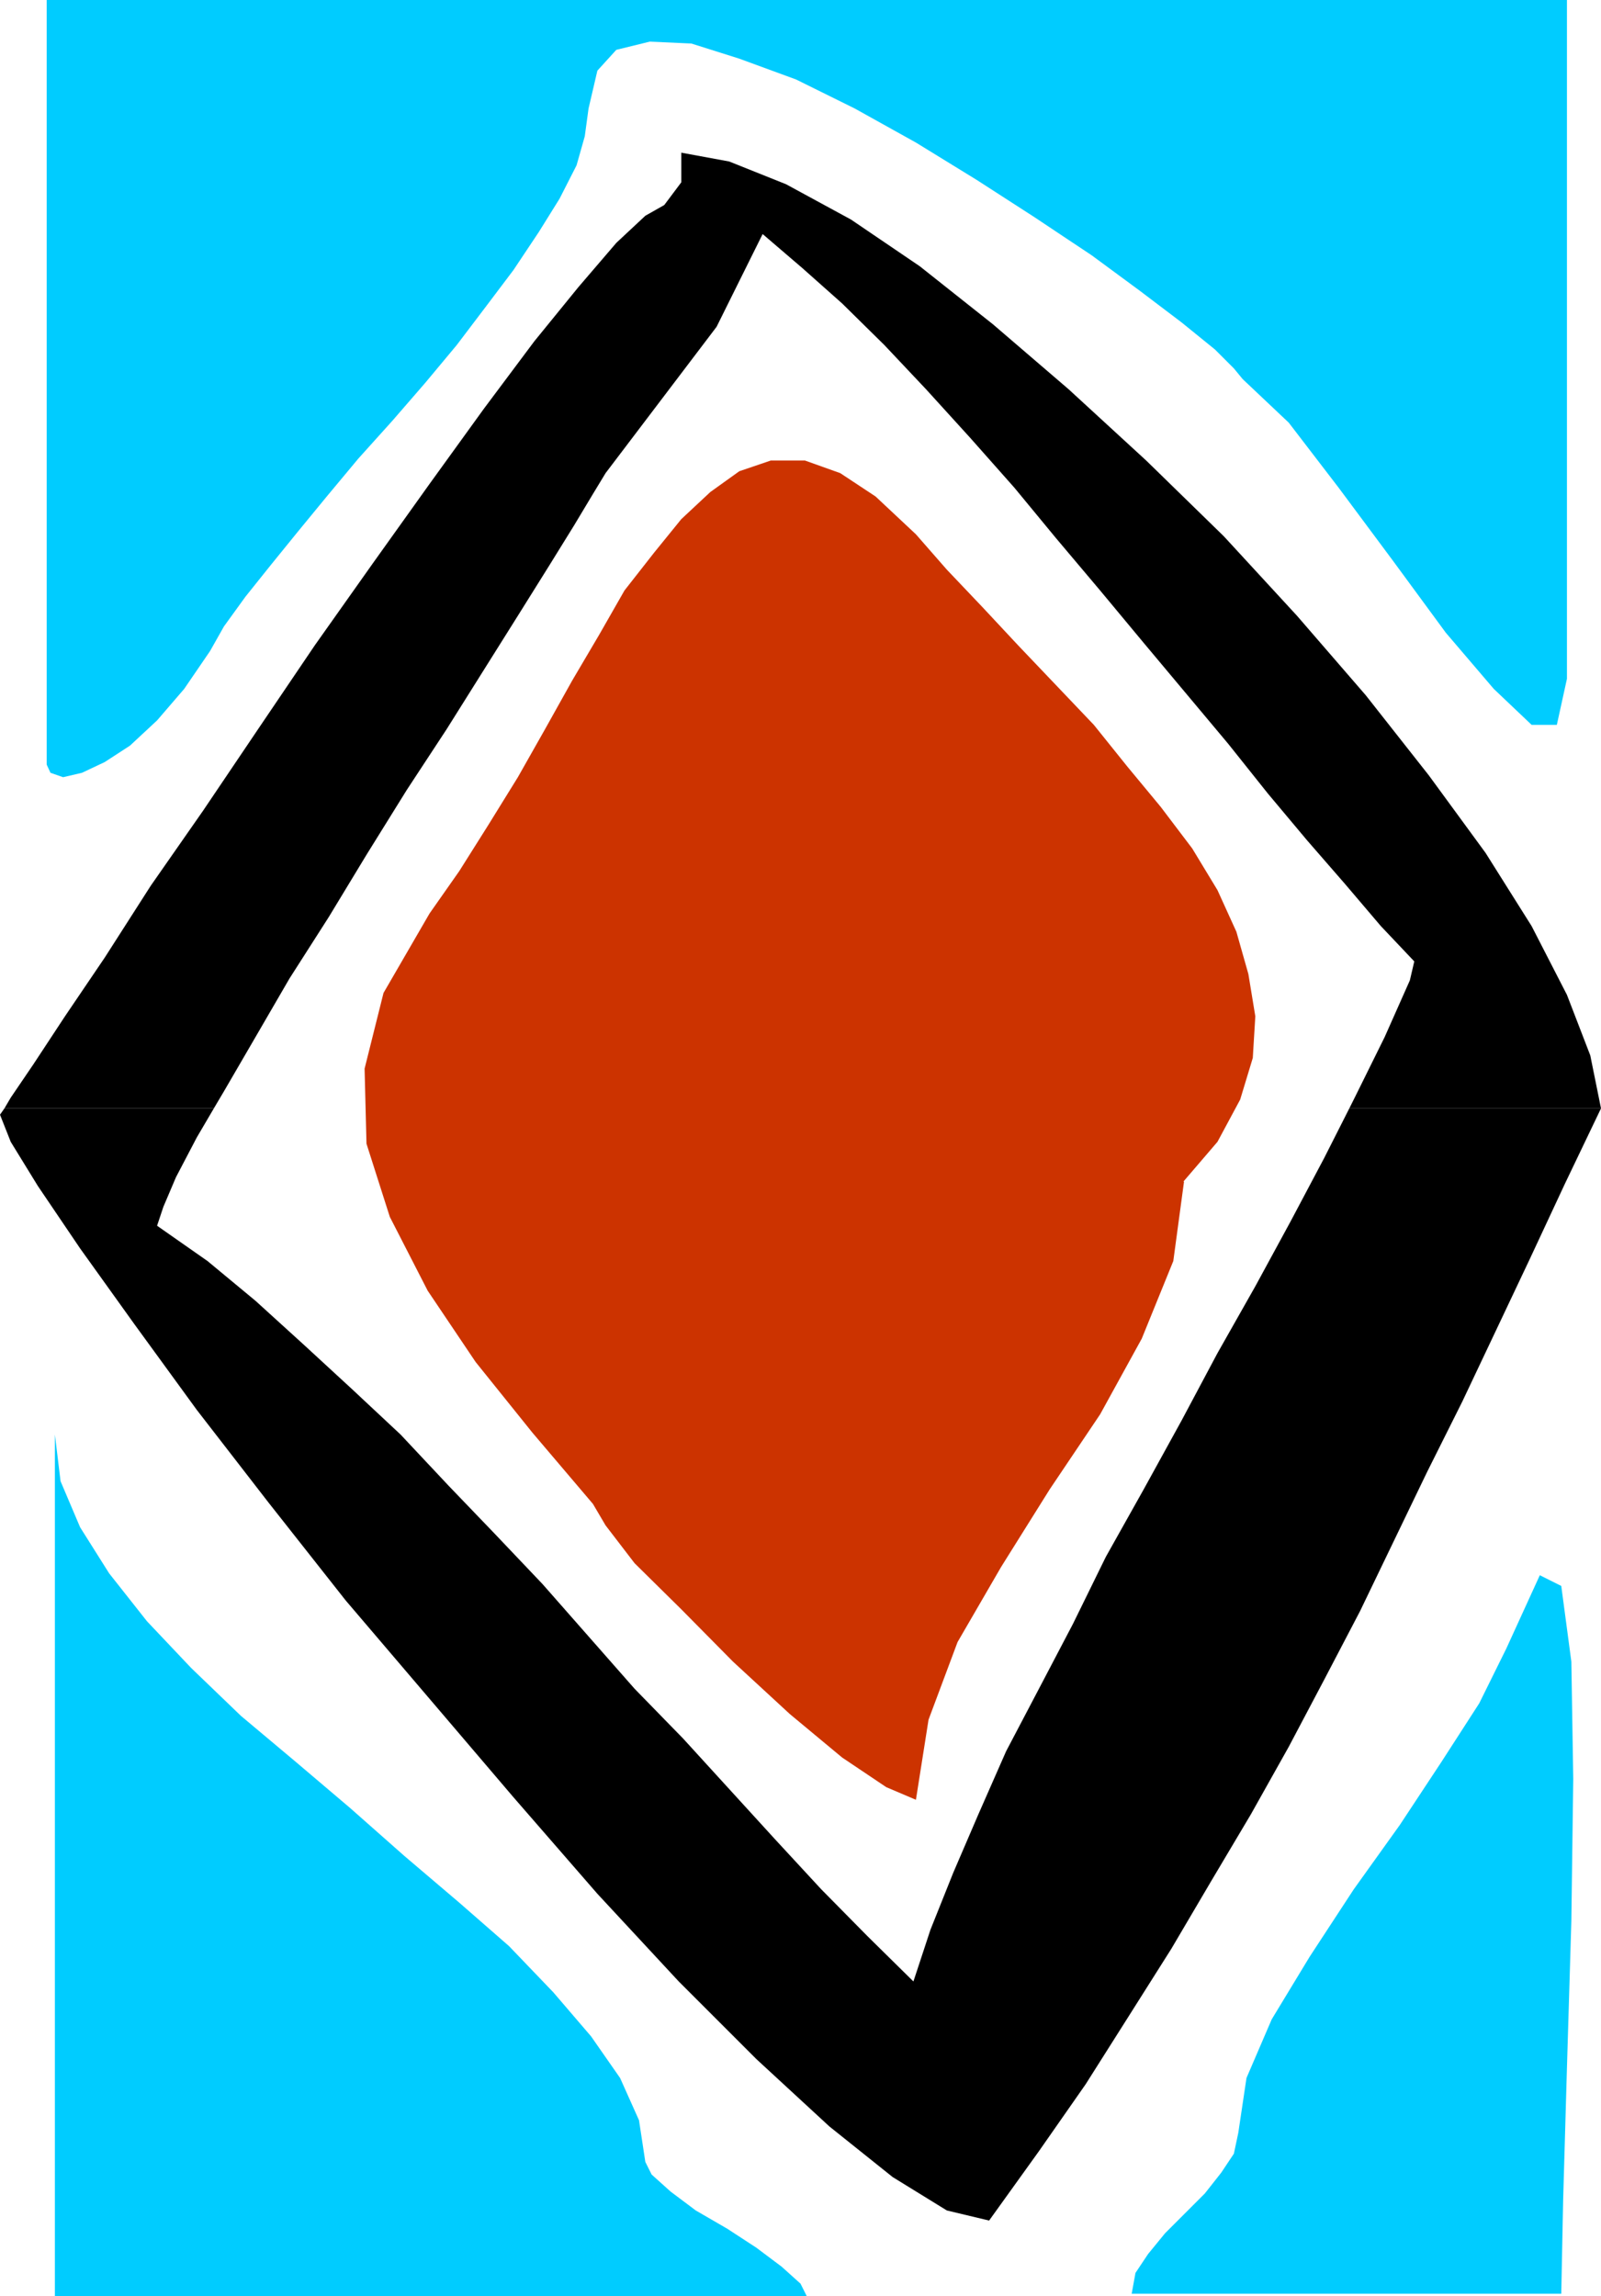
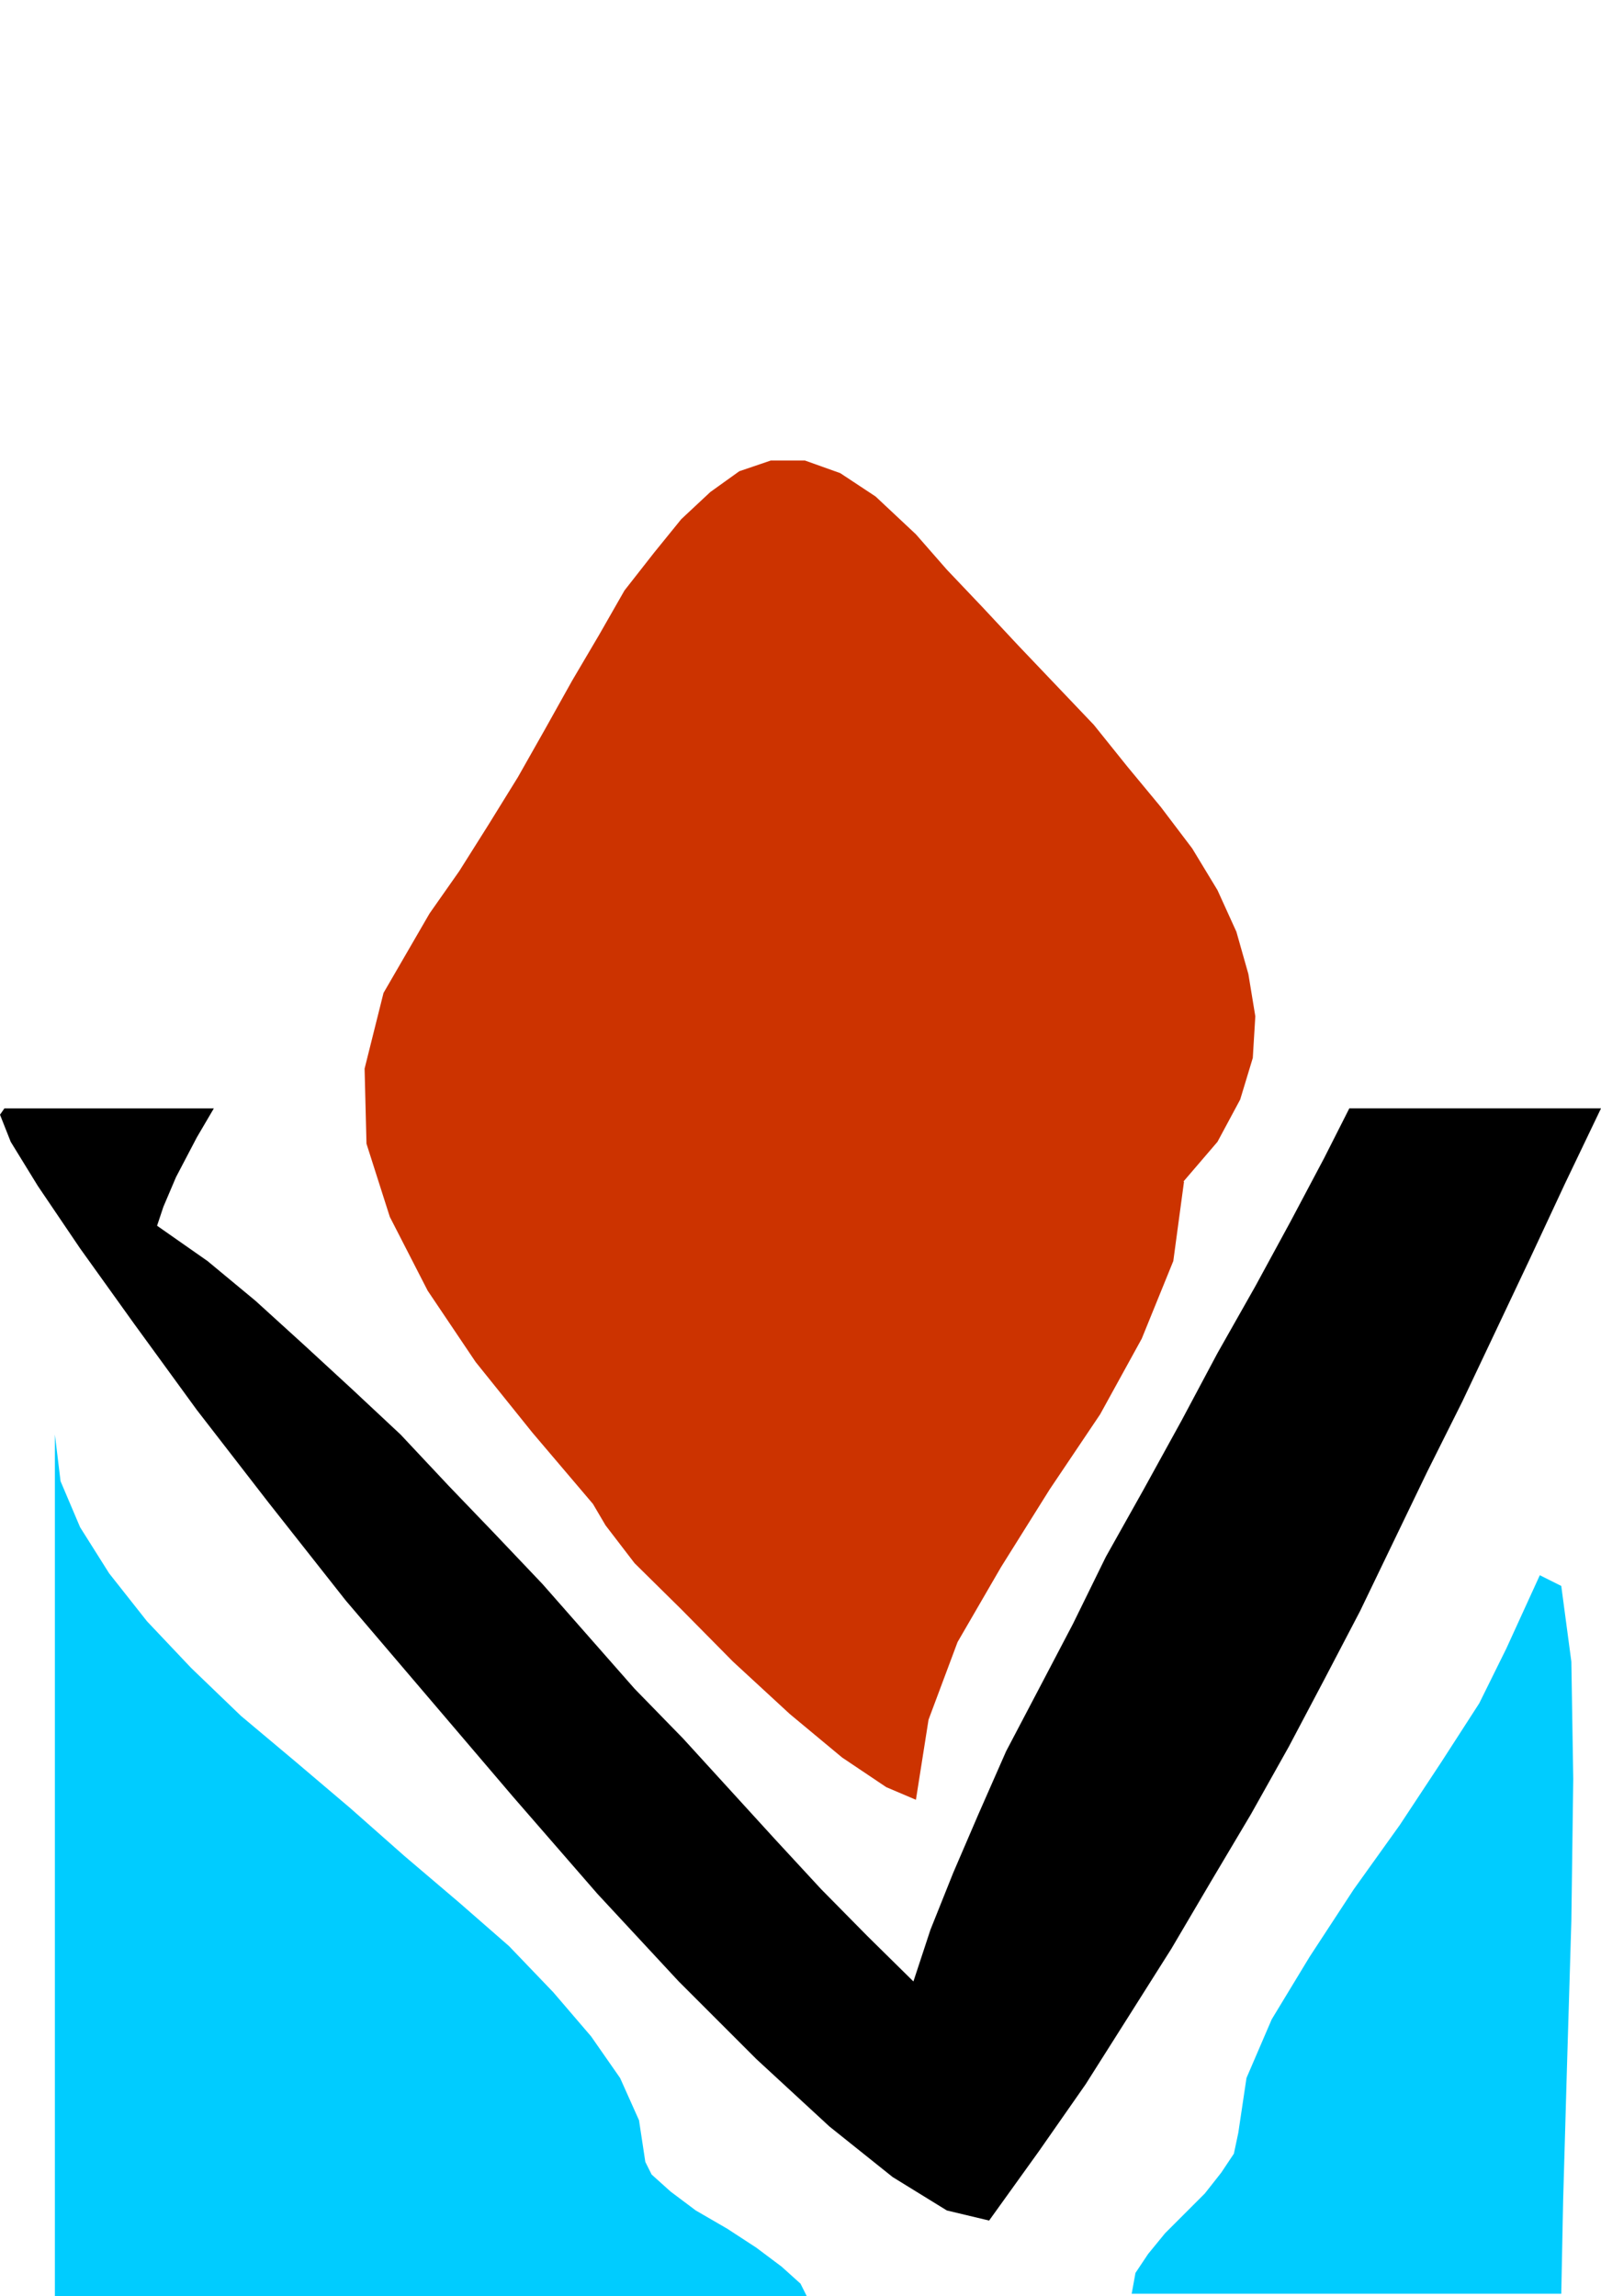
<svg xmlns="http://www.w3.org/2000/svg" xmlns:ns1="http://sodipodi.sourceforge.net/DTD/sodipodi-0.dtd" xmlns:ns2="http://www.inkscape.org/namespaces/inkscape" version="1.0" width="108.513mm" height="155.626mm" id="svg6" ns1:docname="Diamond 1.wmf">
  <ns1:namedview id="namedview6" pagecolor="#ffffff" bordercolor="#000000" borderopacity="0.25" ns2:showpageshadow="2" ns2:pageopacity="0.0" ns2:pagecheckerboard="0" ns2:deskcolor="#d1d1d1" ns2:document-units="mm" />
  <defs id="defs1">
    <pattern id="WMFhbasepattern" patternUnits="userSpaceOnUse" width="6" height="6" x="0" y="0" />
  </defs>
-   <path style="fill:#000000;fill-opacity:1;fill-rule:evenodd;stroke:none" d="m 1.131,283.916 1.616,-2.747 5.817,-8.564 8.08,-12.281 10.181,-15.028 11.796,-18.421 13.412,-19.229 14.059,-20.845 14.544,-21.492 14.867,-21.007 14.544,-20.36 13.897,-19.229 12.928,-17.29 11.312,-13.897 9.696,-11.311 7.433,-6.948 4.848,-2.747 4.363,-5.817 v -7.595 l 12.281,2.262 14.544,5.817 16.644,9.049 17.614,11.958 18.745,14.866 19.391,16.644 19.876,18.26 19.876,19.391 18.745,20.36 17.614,20.36 16.16,20.522 14.544,19.876 11.796,18.745 9.049,17.613 5.979,15.513 2.747,13.574 h -64.477 l 1.616,-3.232 7.433,-15.028 6.464,-14.543 1.131,-4.848 -8.565,-9.049 -9.211,-10.827 -9.696,-11.15 -10.019,-11.958 -10.181,-12.766 -10.827,-12.927 -10.827,-12.927 -11.15,-13.412 -11.312,-13.412 -10.665,-12.927 -11.312,-12.766 -11.312,-12.443 -10.665,-11.311 -10.827,-10.665 -10.181,-9.049 -10.181,-8.726 -11.796,23.754 -28.441,37.489 -3.232,5.333 -4.848,8.08 -6.302,10.18 -8.08,12.927 -8.726,13.897 -9.534,15.19 -10.181,15.513 -10.342,16.644 -9.696,15.998 -10.019,15.674 -8.726,15.028 -8.08,13.897 -2.586,4.363 z" id="path1" />
  <path style="fill:#000000;fill-opacity:1;fill-rule:evenodd;stroke:none" d="M 1.131,283.916 0,285.532 l 2.747,6.948 6.949,11.311 10.827,15.998 13.897,19.391 15.998,21.976 18.26,23.592 19.876,25.208 21.492,25.208 21.492,25.208 21.492,24.723 20.846,22.461 19.876,19.876 18.745,17.29 16.16,12.927 13.897,8.564 10.827,2.585 12.766,-17.775 11.958,-17.129 11.15,-17.613 10.827,-17.129 10.181,-17.29 10.181,-17.129 9.696,-17.29 9.049,-17.129 9.211,-17.613 8.565,-17.775 8.565,-17.775 9.049,-18.098 8.726,-18.421 8.565,-18.098 9.049,-19.391 9.211,-19.229 h -64.477 l -6.464,12.766 -8.565,16.159 -9.049,16.644 -9.696,17.129 -9.211,17.29 -9.696,17.613 -9.696,17.29 -8.403,17.129 -8.726,16.644 -8.403,15.998 -7.11,16.159 -6.464,15.028 -5.817,14.543 -4.363,13.25 L 222.194,495.923 210.397,483.965 198.601,471.2 186.804,458.272 175.008,445.345 162.565,432.579 150.768,419.167 138.972,405.755 126.691,392.828 114.894,380.547 102.613,367.458 90.17,355.824 77.889,344.512 65.446,333.201 53.165,323.021 l -12.928,-9.049 1.616,-4.848 3.232,-7.595 5.333,-10.18 4.363,-7.433 H 1.131 Z" id="path2" />
  <path style="fill:#cc3300;fill-opacity:1;fill-rule:evenodd;stroke:none" d="m 303.153,302.66 8.726,-10.18 5.817,-10.827 3.232,-10.665 0.646,-10.665 -1.778,-10.827 -3.07,-10.827 -4.848,-10.665 -6.464,-10.665 -8.08,-10.665 -8.565,-10.342 -8.565,-10.665 -9.696,-10.18 -9.696,-10.18 -9.049,-9.695 -9.211,-9.695 -7.918,-9.049 -10.342,-9.695 -9.049,-5.979 -9.049,-3.232 h -8.726 l -8.08,2.747 -7.433,5.332 -7.433,6.948 -6.949,8.564 -7.595,9.695 -6.464,11.311 -6.949,11.796 -6.949,12.443 -6.949,12.281 -7.595,12.281 -7.433,11.796 -7.595,10.827 -11.796,20.36 -4.848,19.391 0.485,19.229 5.979,18.745 9.696,18.906 12.281,18.26 14.544,18.098 15.513,18.26 3.232,5.494 7.433,9.695 11.958,11.796 13.251,13.412 14.544,13.412 13.412,11.15 11.312,7.595 7.595,3.232 3.232,-20.522 7.433,-19.876 11.15,-19.229 12.443,-19.876 12.928,-19.229 10.665,-19.391 8.08,-19.876 2.747,-20.36 v 0 z" id="path3" />
-   <path style="fill:#00ccff;fill-opacity:1;fill-rule:evenodd;stroke:none" d="m 150.768,27.794 2.262,-9.695 4.848,-5.333 8.565,-2.101 10.665,0.485 12.281,3.878 14.544,5.333 15.028,7.433 15.675,8.726 15.513,9.534 15.028,9.695 14.544,9.695 12.281,9.049 10.665,8.08 8.565,6.948 4.848,4.848 2.262,2.747 11.796,11.15 12.766,16.644 14.059,18.906 13.412,18.26 12.281,14.382 9.696,9.211 h 6.464 l 2.586,-11.796 V 0 H 11.958 v 195.848 l 0.97,2.101 3.232,1.131 4.848,-1.131 5.817,-2.747 6.464,-4.201 6.949,-6.464 6.949,-8.08 6.625,-9.695 3.555,-6.302 5.494,-7.595 6.464,-8.08 6.949,-8.564 7.433,-9.049 8.08,-9.695 8.726,-9.695 8.403,-9.695 8.08,-9.695 7.595,-10.019 6.949,-9.211 6.464,-9.695 5.333,-8.564 4.363,-8.564 2.101,-7.433 z" id="path4" />
  <path style="fill:#00ccff;fill-opacity:1;fill-rule:evenodd;stroke:none" d="m 165.312,553.773 -1.616,-10.665 -4.848,-10.827 -7.433,-10.665 -9.696,-11.311 L 130.407,498.509 117.641,487.359 103.583,475.401 89.685,463.12 75.788,451.324 61.729,439.528 48.963,427.247 37.652,415.289 27.956,403.008 20.523,391.212 15.513,379.416 14.059,367.458 V 588.192 H 206.68 l -1.616,-3.232 -4.848,-4.363 -6.464,-4.848 -7.433,-4.848 -8.08,-4.686 -6.464,-4.848 -4.848,-4.363 -1.616,-3.232 z" id="path5" />
  <path style="fill:#00ccff;fill-opacity:1;fill-rule:evenodd;stroke:none" d="m 317.212,546.34 -1.131,5.333 -3.232,4.848 -4.201,5.333 -4.848,4.848 -5.333,5.333 -4.363,5.333 -3.232,4.848 -0.97,5.333 h 110.046 l 0.485,-24.077 0.97,-33.773 1.131,-37.651 0.485,-36.358 -0.485,-30.056 -2.586,-19.391 -5.494,-2.747 -8.565,18.745 -6.949,14.058 -9.696,15.028 -10.665,16.159 -11.796,16.482 -11.312,17.29 -9.696,15.998 -6.464,15.028 z" id="path6" />
</svg>